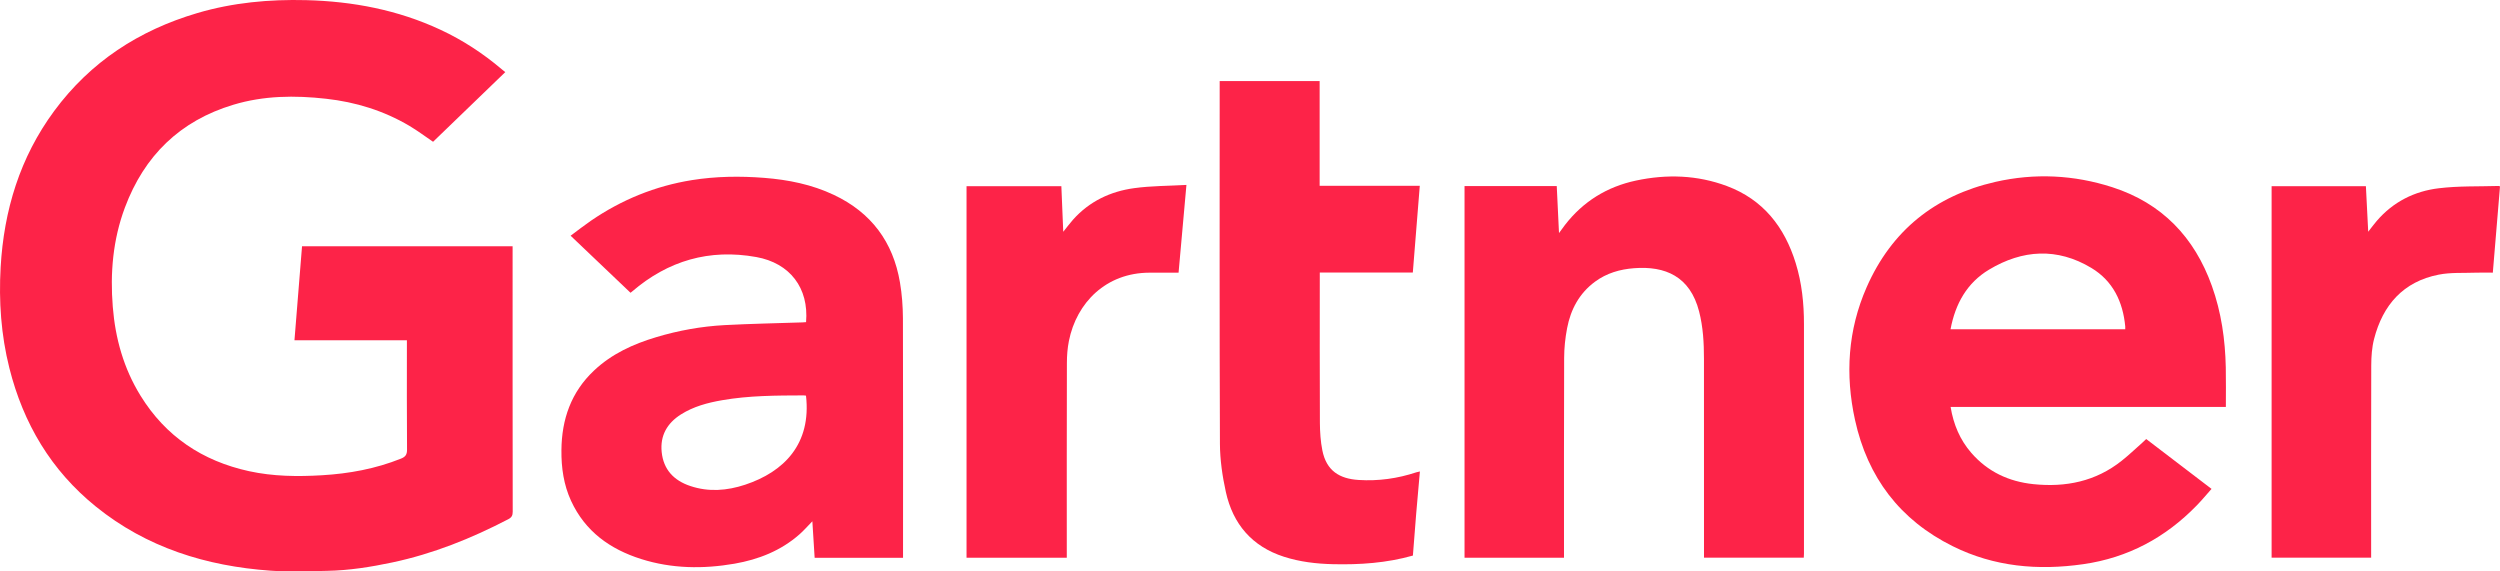
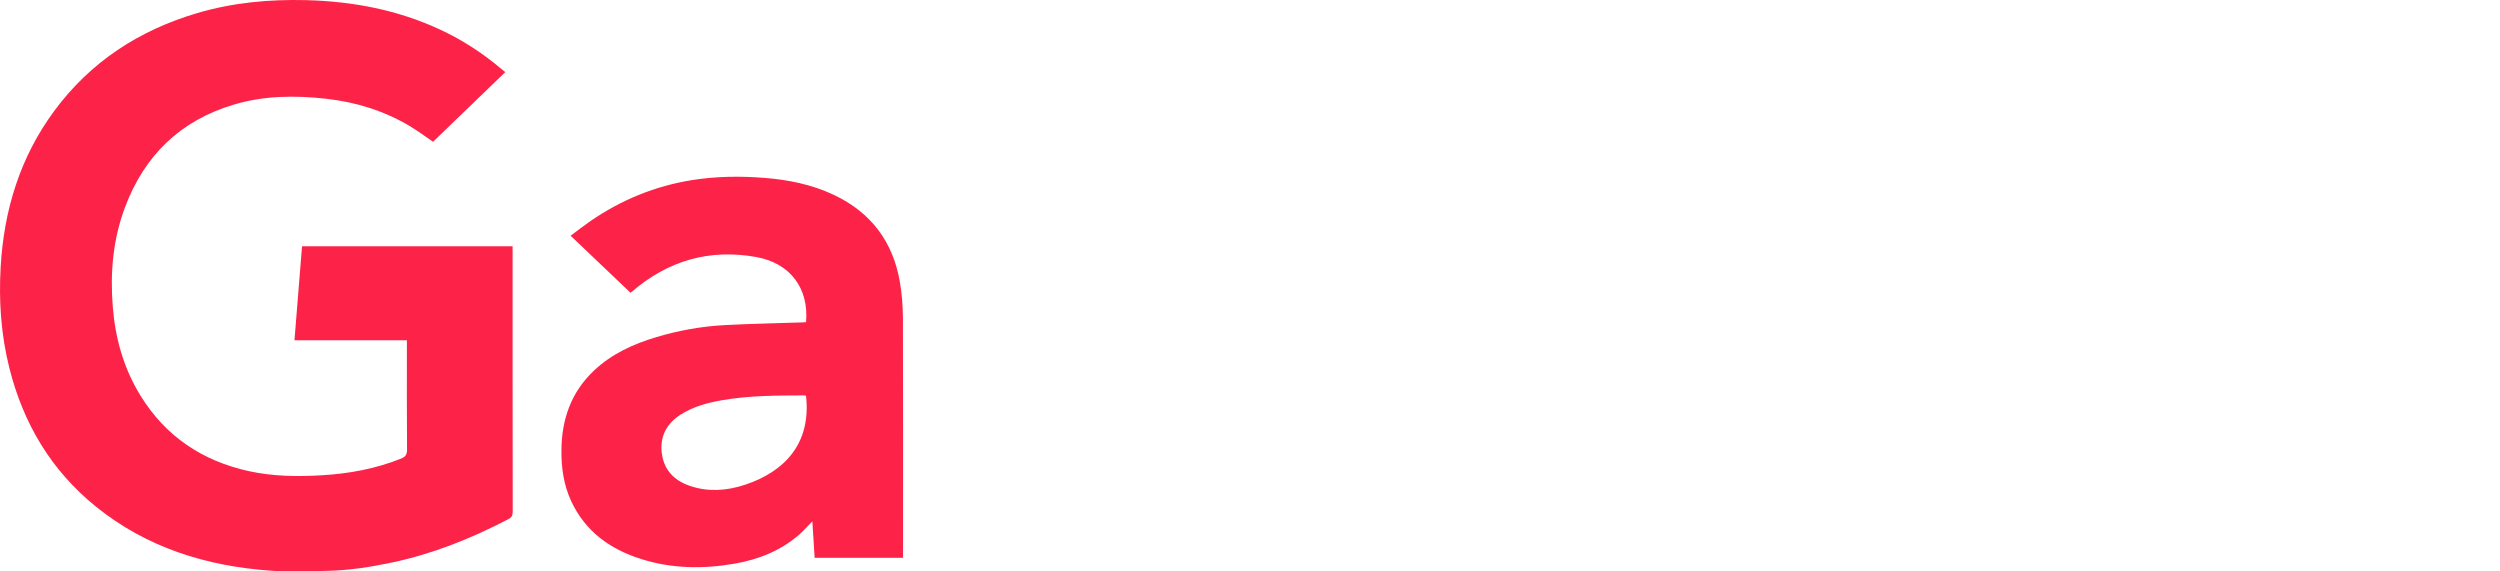
<svg xmlns="http://www.w3.org/2000/svg" width="70" height="16" viewBox="0 0 70 16" fill="none">
  <path d="M11.393 9.527H8.245C8.316 8.639 8.386 7.77 8.457 6.895H14.353V7.043C14.353 9.471 14.352 11.899 14.356 14.327C14.356 14.433 14.327 14.489 14.23 14.539C13.198 15.076 12.127 15.506 10.986 15.748C10.383 15.876 9.776 15.972 9.16 15.984C8.632 15.995 8.1 16.017 7.574 15.979C5.775 15.85 4.108 15.335 2.683 14.183C1.432 13.172 0.652 11.858 0.262 10.304C0.029 9.377 -0.036 8.433 0.018 7.484C0.108 5.888 0.559 4.407 1.517 3.108C2.534 1.73 3.893 0.848 5.524 0.366C6.52 0.072 7.539 -0.022 8.573 0.004C9.88 0.038 11.14 0.277 12.331 0.832C12.956 1.123 13.527 1.496 14.052 1.942C14.076 1.963 14.101 1.982 14.148 2.019C13.466 2.677 12.797 3.322 12.126 3.97C11.926 3.835 11.702 3.666 11.463 3.524C10.742 3.098 9.959 2.857 9.13 2.765C8.256 2.667 7.387 2.676 6.537 2.932C5.041 3.381 4.04 4.359 3.497 5.812C3.162 6.709 3.081 7.641 3.158 8.592C3.229 9.48 3.464 10.315 3.932 11.075C4.638 12.222 5.669 12.908 6.973 13.193C7.648 13.34 8.33 13.348 9.017 13.307C9.778 13.262 10.516 13.126 11.226 12.842C11.357 12.79 11.398 12.726 11.397 12.584C11.389 11.621 11.393 10.659 11.393 9.696C11.393 9.646 11.393 9.595 11.393 9.527Z" fill="#FD2348" />
-   <path d="M60.094 12.293C60.703 12.757 61.305 13.217 61.923 13.689C61.783 13.847 61.652 14.005 61.509 14.152C60.633 15.054 59.582 15.618 58.331 15.797C57.066 15.979 55.838 15.87 54.681 15.296C53.198 14.562 52.292 13.365 51.94 11.757C51.662 10.49 51.74 9.24 52.265 8.045C52.963 6.455 54.183 5.478 55.87 5.093C56.972 4.842 58.072 4.896 59.145 5.242C60.535 5.69 61.445 6.642 61.933 8.007C62.197 8.744 62.306 9.51 62.322 10.29C62.33 10.653 62.324 11.017 62.324 11.394H54.617C54.698 11.886 54.879 12.315 55.196 12.68C55.655 13.208 56.244 13.484 56.934 13.556C57.842 13.65 58.68 13.48 59.408 12.901C59.606 12.744 59.789 12.569 59.979 12.401C60.016 12.368 60.051 12.333 60.094 12.293ZM54.615 9.22H59.507C59.507 9.187 59.509 9.165 59.507 9.142C59.442 8.449 59.162 7.865 58.558 7.502C57.603 6.928 56.629 6.988 55.693 7.55C55.076 7.92 54.749 8.505 54.615 9.22Z" fill="#FD2348" />
  <path d="M22.57 9.02C22.651 8.065 22.12 7.367 21.176 7.197C19.864 6.961 18.706 7.297 17.697 8.164C17.673 8.185 17.648 8.202 17.654 8.197C17.096 7.666 16.546 7.142 15.977 6.6C16.183 6.447 16.36 6.309 16.544 6.182C17.403 5.593 18.346 5.208 19.375 5.043C20.045 4.936 20.72 4.927 21.396 4.98C22.073 5.033 22.73 5.165 23.346 5.456C24.392 5.949 25.008 6.774 25.199 7.909C25.255 8.239 25.28 8.576 25.282 8.911C25.289 11.089 25.285 13.268 25.285 15.447C25.285 15.501 25.285 15.555 25.285 15.618H22.81C22.79 15.29 22.769 14.961 22.746 14.596C22.613 14.732 22.507 14.855 22.386 14.961C21.865 15.42 21.242 15.665 20.568 15.783C19.689 15.935 18.813 15.925 17.953 15.653C17.08 15.377 16.386 14.88 15.991 14.026C15.783 13.575 15.715 13.097 15.72 12.604C15.727 11.739 15.992 10.979 16.632 10.376C17.127 9.908 17.731 9.633 18.373 9.441C18.998 9.253 19.64 9.138 20.291 9.103C21.016 9.065 21.743 9.051 22.469 9.027C22.5 9.026 22.531 9.022 22.57 9.02ZM22.568 11.078C22.542 11.075 22.524 11.071 22.506 11.071C21.739 11.074 20.971 11.074 20.213 11.207C19.811 11.277 19.418 11.382 19.066 11.604C18.679 11.85 18.48 12.197 18.527 12.657C18.577 13.148 18.866 13.453 19.325 13.607C19.842 13.782 20.359 13.739 20.864 13.572C21.952 13.211 22.722 12.432 22.568 11.078Z" fill="#FD2348" />
-   <path d="M41.007 5.209H43.589C43.61 5.64 43.63 6.066 43.652 6.526C43.72 6.434 43.768 6.365 43.819 6.299C44.329 5.64 44.997 5.229 45.807 5.056C46.669 4.872 47.526 4.9 48.355 5.21C49.368 5.589 49.968 6.355 50.28 7.368C50.452 7.925 50.512 8.499 50.511 9.08C50.51 11.223 50.511 13.365 50.511 15.507C50.511 15.539 50.508 15.571 50.506 15.614H47.712C47.712 15.559 47.712 15.505 47.712 15.451C47.712 13.65 47.712 11.849 47.711 10.048C47.711 9.601 47.687 9.156 47.575 8.721C47.322 7.737 46.625 7.442 45.751 7.51C45.357 7.54 44.985 7.648 44.661 7.887C44.22 8.212 43.979 8.664 43.879 9.189C43.826 9.463 43.797 9.745 43.796 10.024C43.789 11.829 43.792 13.635 43.792 15.441V15.616H41.007L41.007 5.209Z" fill="#FD2348" />
-   <path d="M34.151 2.269H36.95V5.202H39.754C39.689 6.014 39.624 6.814 39.559 7.63H36.954V7.794C36.954 9.144 36.95 10.494 36.957 11.844C36.959 12.1 36.976 12.36 37.026 12.611C37.14 13.182 37.506 13.406 38.042 13.439C38.593 13.474 39.132 13.399 39.656 13.225C39.686 13.215 39.717 13.21 39.757 13.201C39.722 13.6 39.686 13.993 39.653 14.386C39.621 14.775 39.592 15.165 39.561 15.556C38.823 15.765 38.076 15.815 37.32 15.797C36.854 15.786 36.395 15.732 35.951 15.589C35.058 15.302 34.523 14.676 34.324 13.776C34.227 13.335 34.16 12.877 34.158 12.427C34.145 9.091 34.151 5.756 34.151 2.421L34.151 2.269Z" fill="#FD2348" />
-   <path d="M70 5.222C69.933 6.019 69.867 6.818 69.799 7.634C69.632 7.634 69.472 7.629 69.313 7.635C68.969 7.648 68.618 7.624 68.284 7.69C67.291 7.885 66.72 8.538 66.474 9.492C66.413 9.729 66.396 9.984 66.395 10.23C66.389 11.966 66.392 13.703 66.392 15.44V15.615H63.605V5.213H66.245C66.266 5.628 66.287 6.044 66.31 6.489C66.4 6.373 66.472 6.276 66.55 6.185C67.009 5.651 67.607 5.352 68.289 5.271C68.843 5.204 69.408 5.224 69.968 5.207C69.976 5.207 69.984 5.214 70 5.222Z" fill="#FD2348" />
-   <path d="M33 7.635C32.718 7.635 32.452 7.635 32.185 7.635C30.977 7.637 30.145 8.466 29.929 9.548C29.889 9.75 29.873 9.959 29.873 10.164C29.868 11.924 29.87 13.683 29.87 15.443C29.87 15.497 29.87 15.552 29.87 15.616H27.063V5.214H29.718C29.735 5.631 29.753 6.047 29.771 6.49C29.875 6.361 29.955 6.252 30.045 6.151C30.502 5.638 31.091 5.359 31.758 5.268C32.233 5.203 32.717 5.206 33.22 5.178C33.145 6.02 33.072 6.822 33 7.635Z" fill="#FD2348" />
</svg>